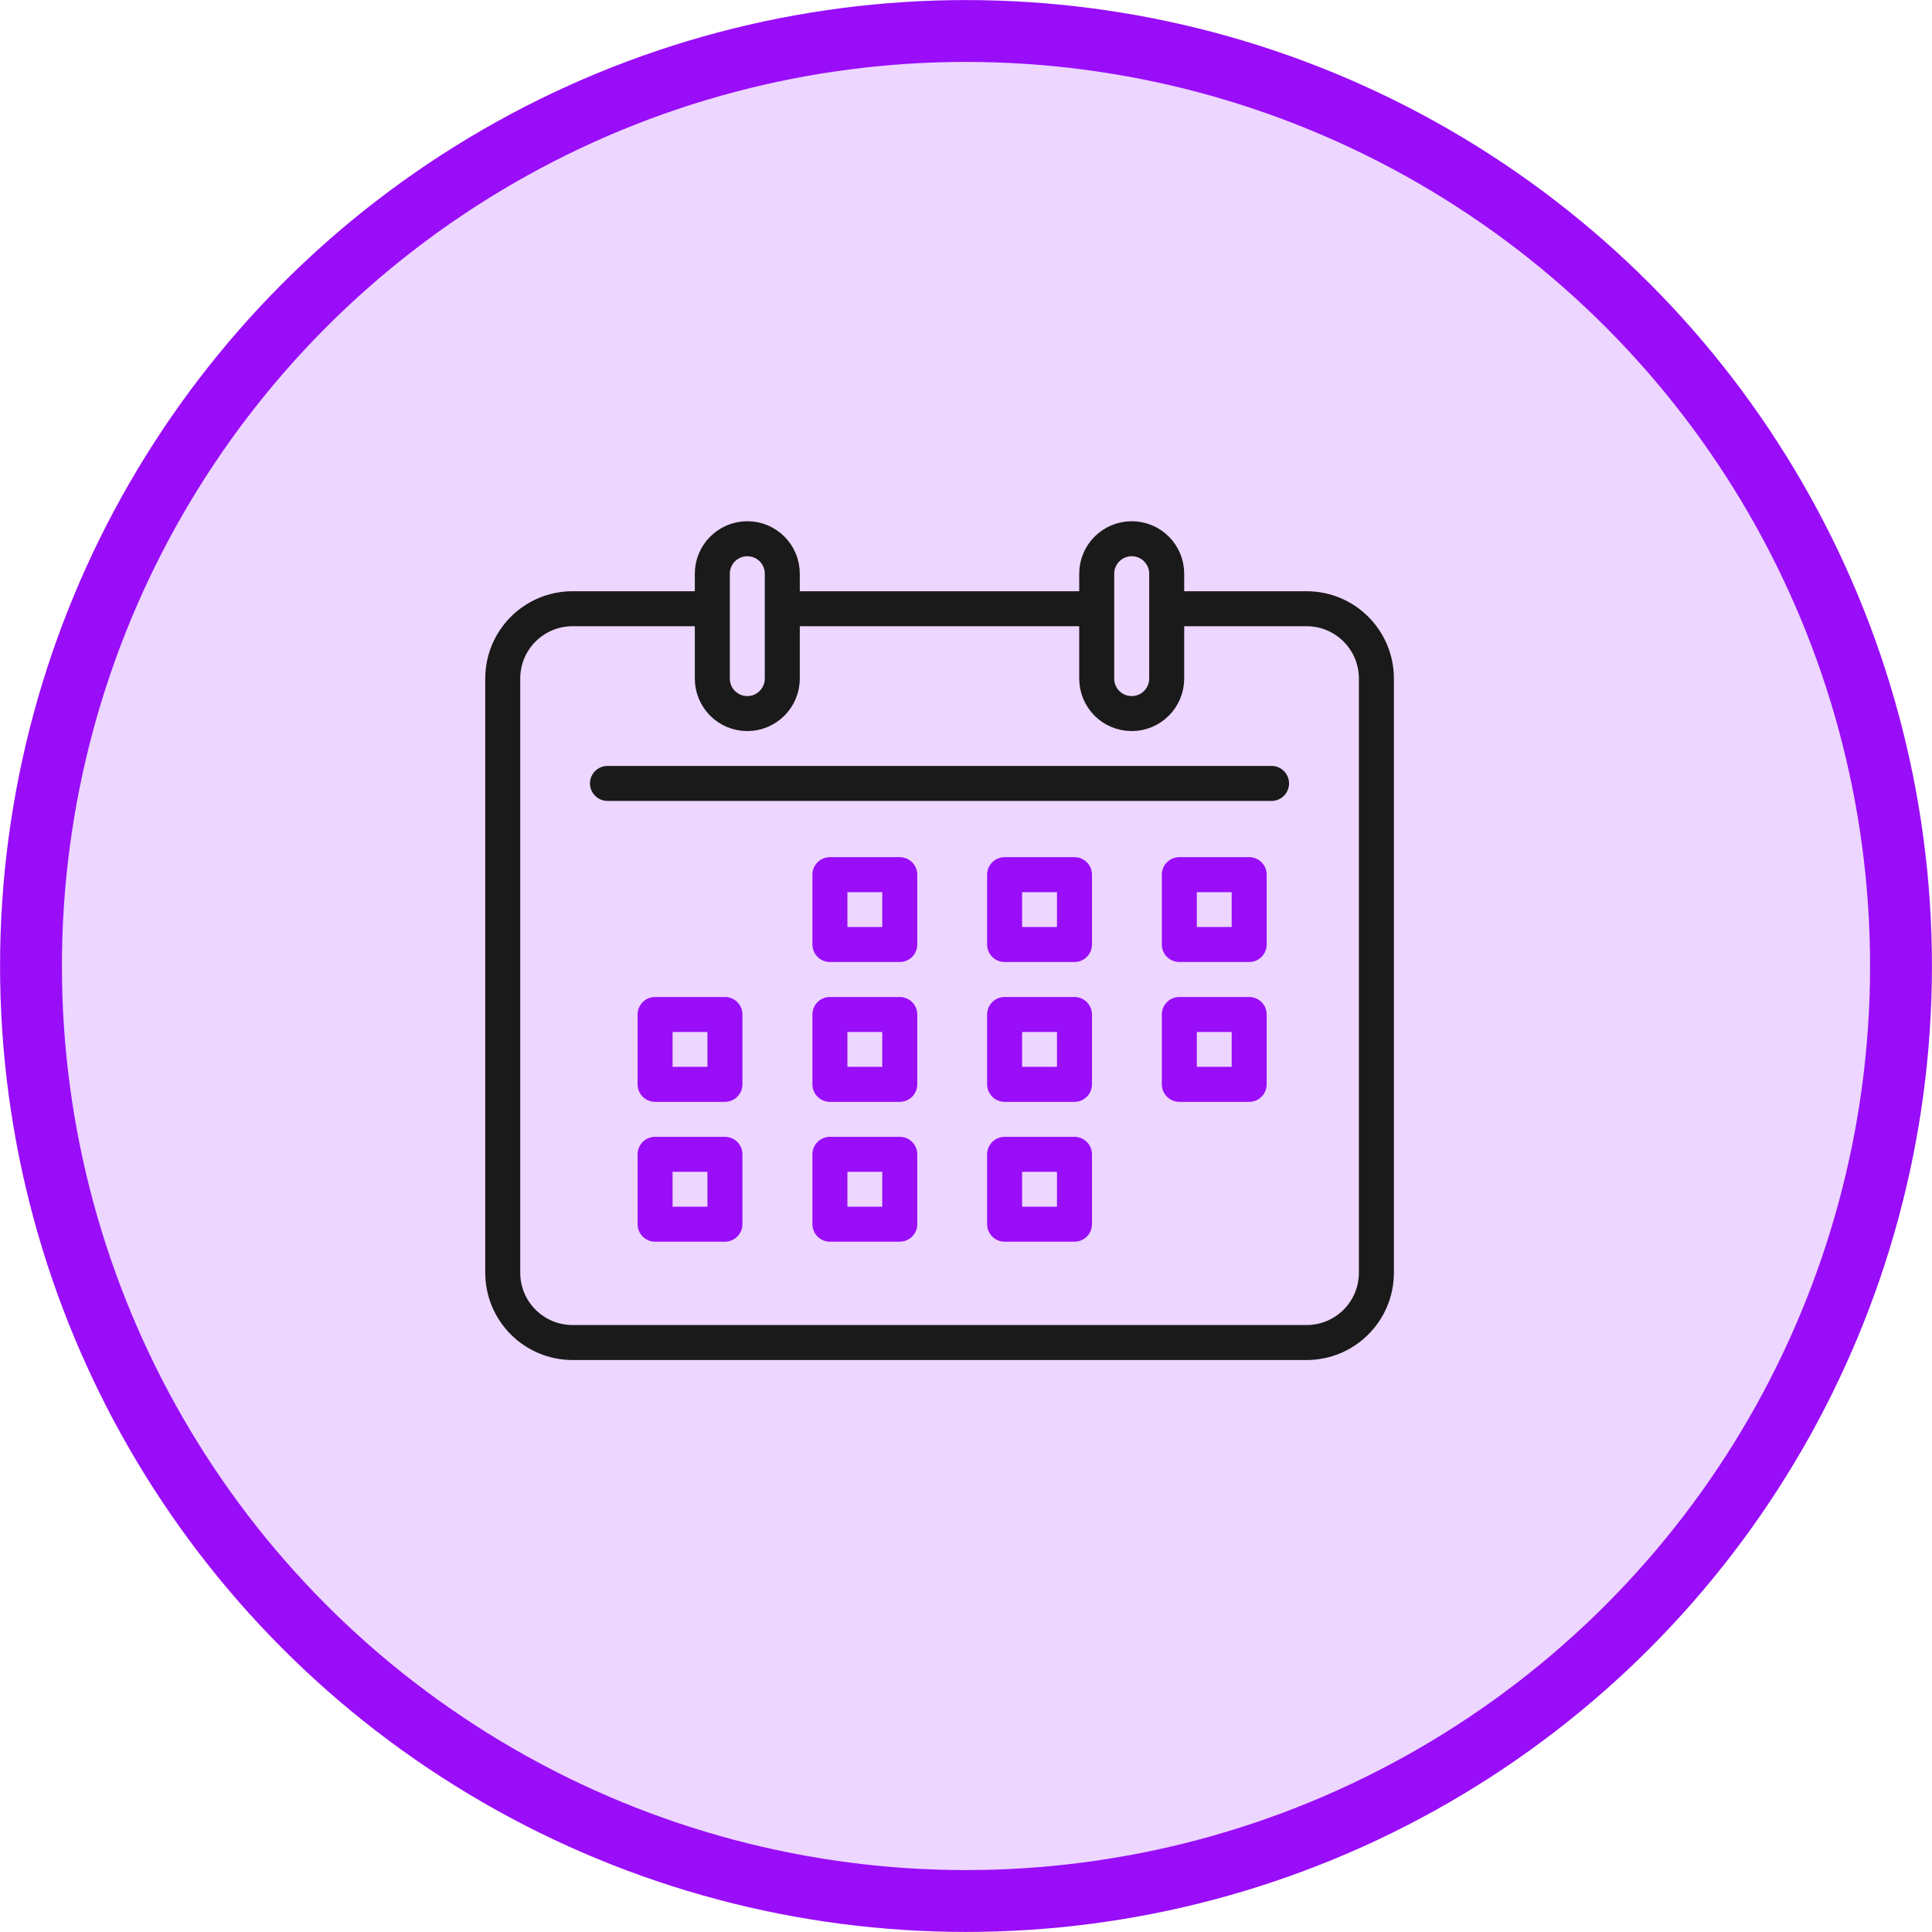
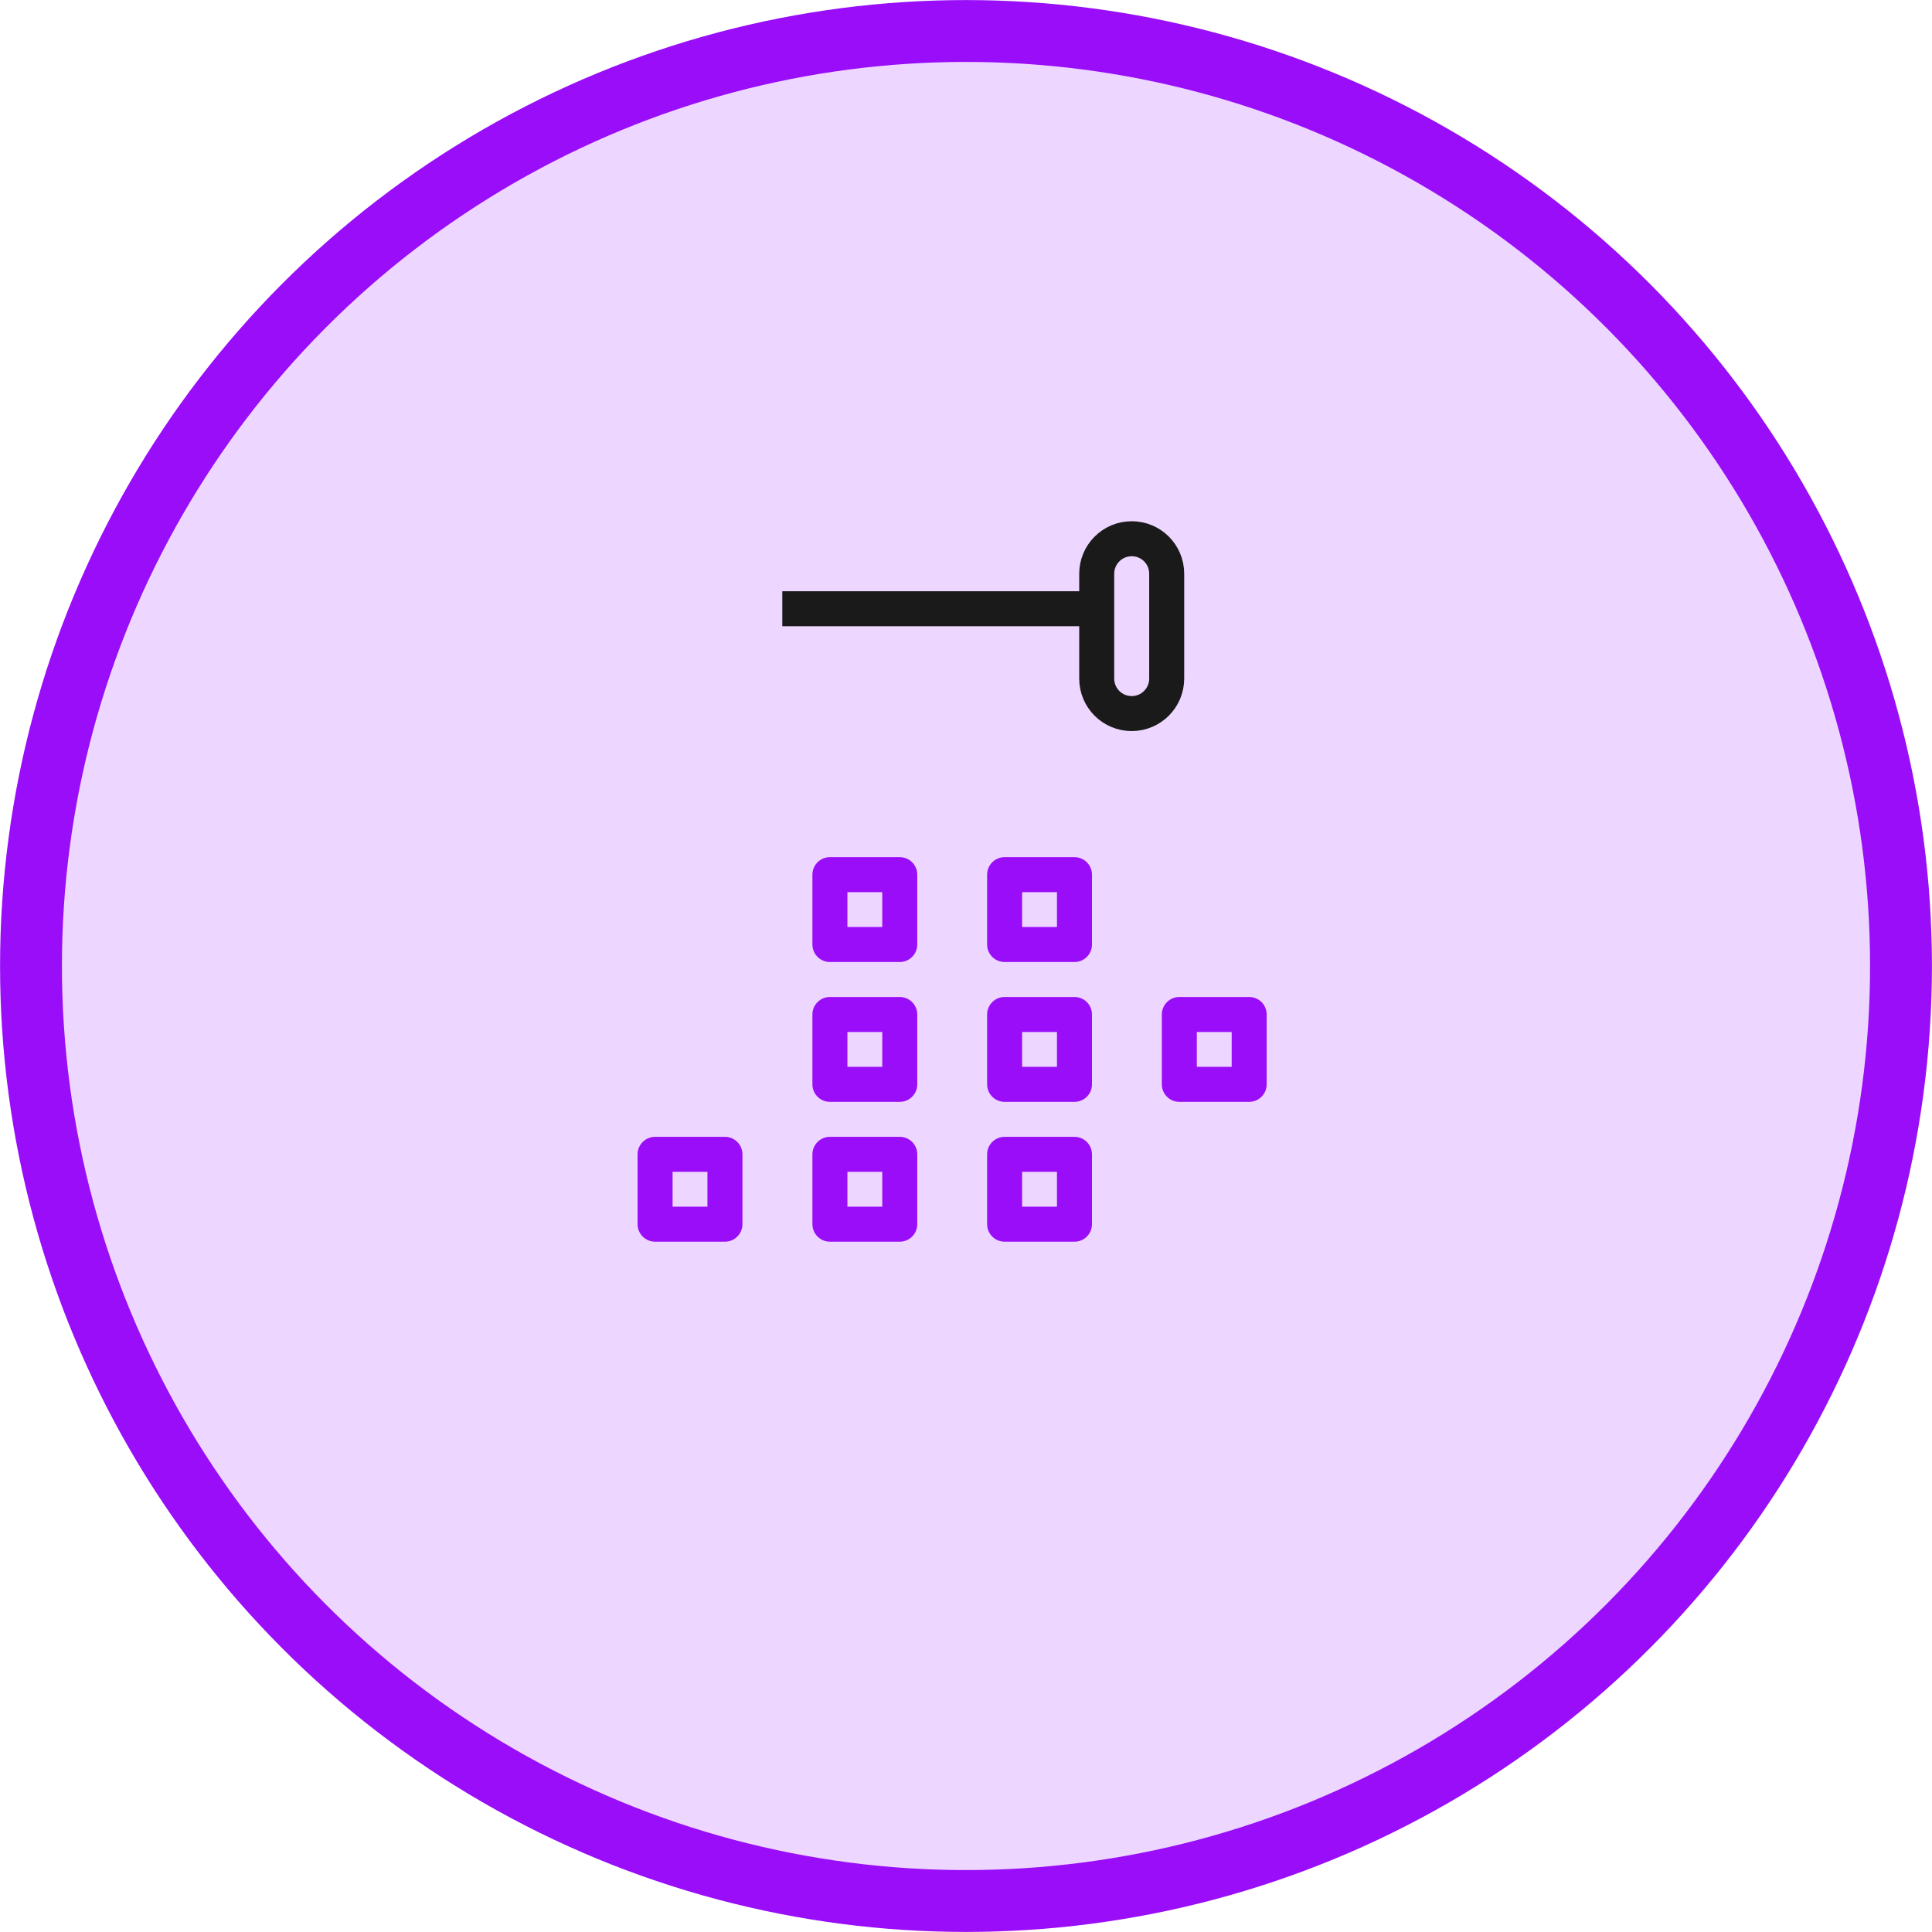
<svg xmlns="http://www.w3.org/2000/svg" id="Layer_269273ea69e826" viewBox="0 0 154.6 154.6" aria-hidden="true" width="154px" height="154px">
  <defs>
    <linearGradient class="cerosgradient" data-cerosgradient="true" id="CerosGradient_id624445175" gradientUnits="userSpaceOnUse" x1="50%" y1="100%" x2="50%" y2="0%">
      <stop offset="0%" stop-color="#d1d1d1" />
      <stop offset="100%" stop-color="#d1d1d1" />
    </linearGradient>
    <linearGradient />
  </defs>
  <g id="Layer_2-269273ea69e826">
    <circle cx="77.28" cy="77.41" r="73.06" fill="#edd6ff" />
    <circle cx="77.3" cy="77.3" r="74.82" fill="none" stroke="#990df8" stroke-miterlimit="10" stroke-width="4.95" />
-     <path d="M93.36,48.71h11.19c3.09,0,5.59,2.5,5.59,5.59v47.54c0,3.09-2.5,5.59-5.59,5.59h-58.73c-3.09,0-5.59-2.5-5.59-5.59v-47.54c0-3.09,2.5-5.59,5.59-5.59h11.19" fill="none" stroke="#1a1a1a" stroke-linejoin="round" stroke-width="2.8" />
    <line x1="62.6" y1="48.71" x2="87.77" y2="48.71" fill="none" stroke="#1a1a1a" stroke-linejoin="round" stroke-width="2.8" />
-     <line x1="48.61" y1="62.69" x2="101.75" y2="62.69" fill="none" stroke="#1a1a1a" stroke-linecap="round" stroke-linejoin="round" stroke-width="2.8" />
-     <path d="M62.6,54.3c0,1.54-1.25,2.8-2.8,2.8s-2.8-1.25-2.8-2.8v-8.39c0-1.54,1.25-2.8,2.8-2.8s2.8,1.25,2.8,2.8v8.39Z" fill="none" stroke="#1a1a1a" stroke-linecap="round" stroke-linejoin="round" stroke-width="2.8" />
    <path d="M93.36,54.3c0,1.54-1.25,2.8-2.8,2.8s-2.8-1.25-2.8-2.8v-8.39c0-1.54,1.25-2.8,2.8-2.8s2.8,1.25,2.8,2.8v8.39Z" fill="none" stroke="#1a1a1a" stroke-linecap="round" stroke-linejoin="round" stroke-width="2.8" />
    <rect x="52.42" y="92.37" width="5.59" height="5.59" fill="none" stroke="#990df8" stroke-linejoin="round" stroke-width="2.8" />
    <rect x="66.41" y="92.37" width="5.59" height="5.59" fill="none" stroke="#990df8" stroke-linejoin="round" stroke-width="2.8" />
    <rect x="80.39" y="92.37" width="5.59" height="5.59" fill="none" stroke="#990df8" stroke-linejoin="round" stroke-width="2.8" />
-     <rect x="52.42" y="81.18" width="5.59" height="5.59" fill="none" stroke="#990df8" stroke-linejoin="round" stroke-width="2.8" />
    <rect x="66.41" y="81.18" width="5.59" height="5.59" fill="none" stroke="#990df8" stroke-linejoin="round" stroke-width="2.8" />
    <rect x="80.39" y="81.18" width="5.59" height="5.59" fill="none" stroke="#990df8" stroke-linejoin="round" stroke-width="2.8" />
    <rect x="94.37" y="81.18" width="5.59" height="5.59" fill="none" stroke="#990df8" stroke-linejoin="round" stroke-width="2.8" />
    <rect x="66.41" y="69.99" width="5.59" height="5.59" fill="none" stroke="#990df8" stroke-linejoin="round" stroke-width="2.8" />
    <rect x="80.39" y="69.99" width="5.59" height="5.59" fill="none" stroke="#990df8" stroke-linejoin="round" stroke-width="2.8" />
-     <rect x="94.37" y="69.99" width="5.59" height="5.59" fill="none" stroke="#990df8" stroke-linejoin="round" stroke-width="2.8" />
  </g>
</svg>